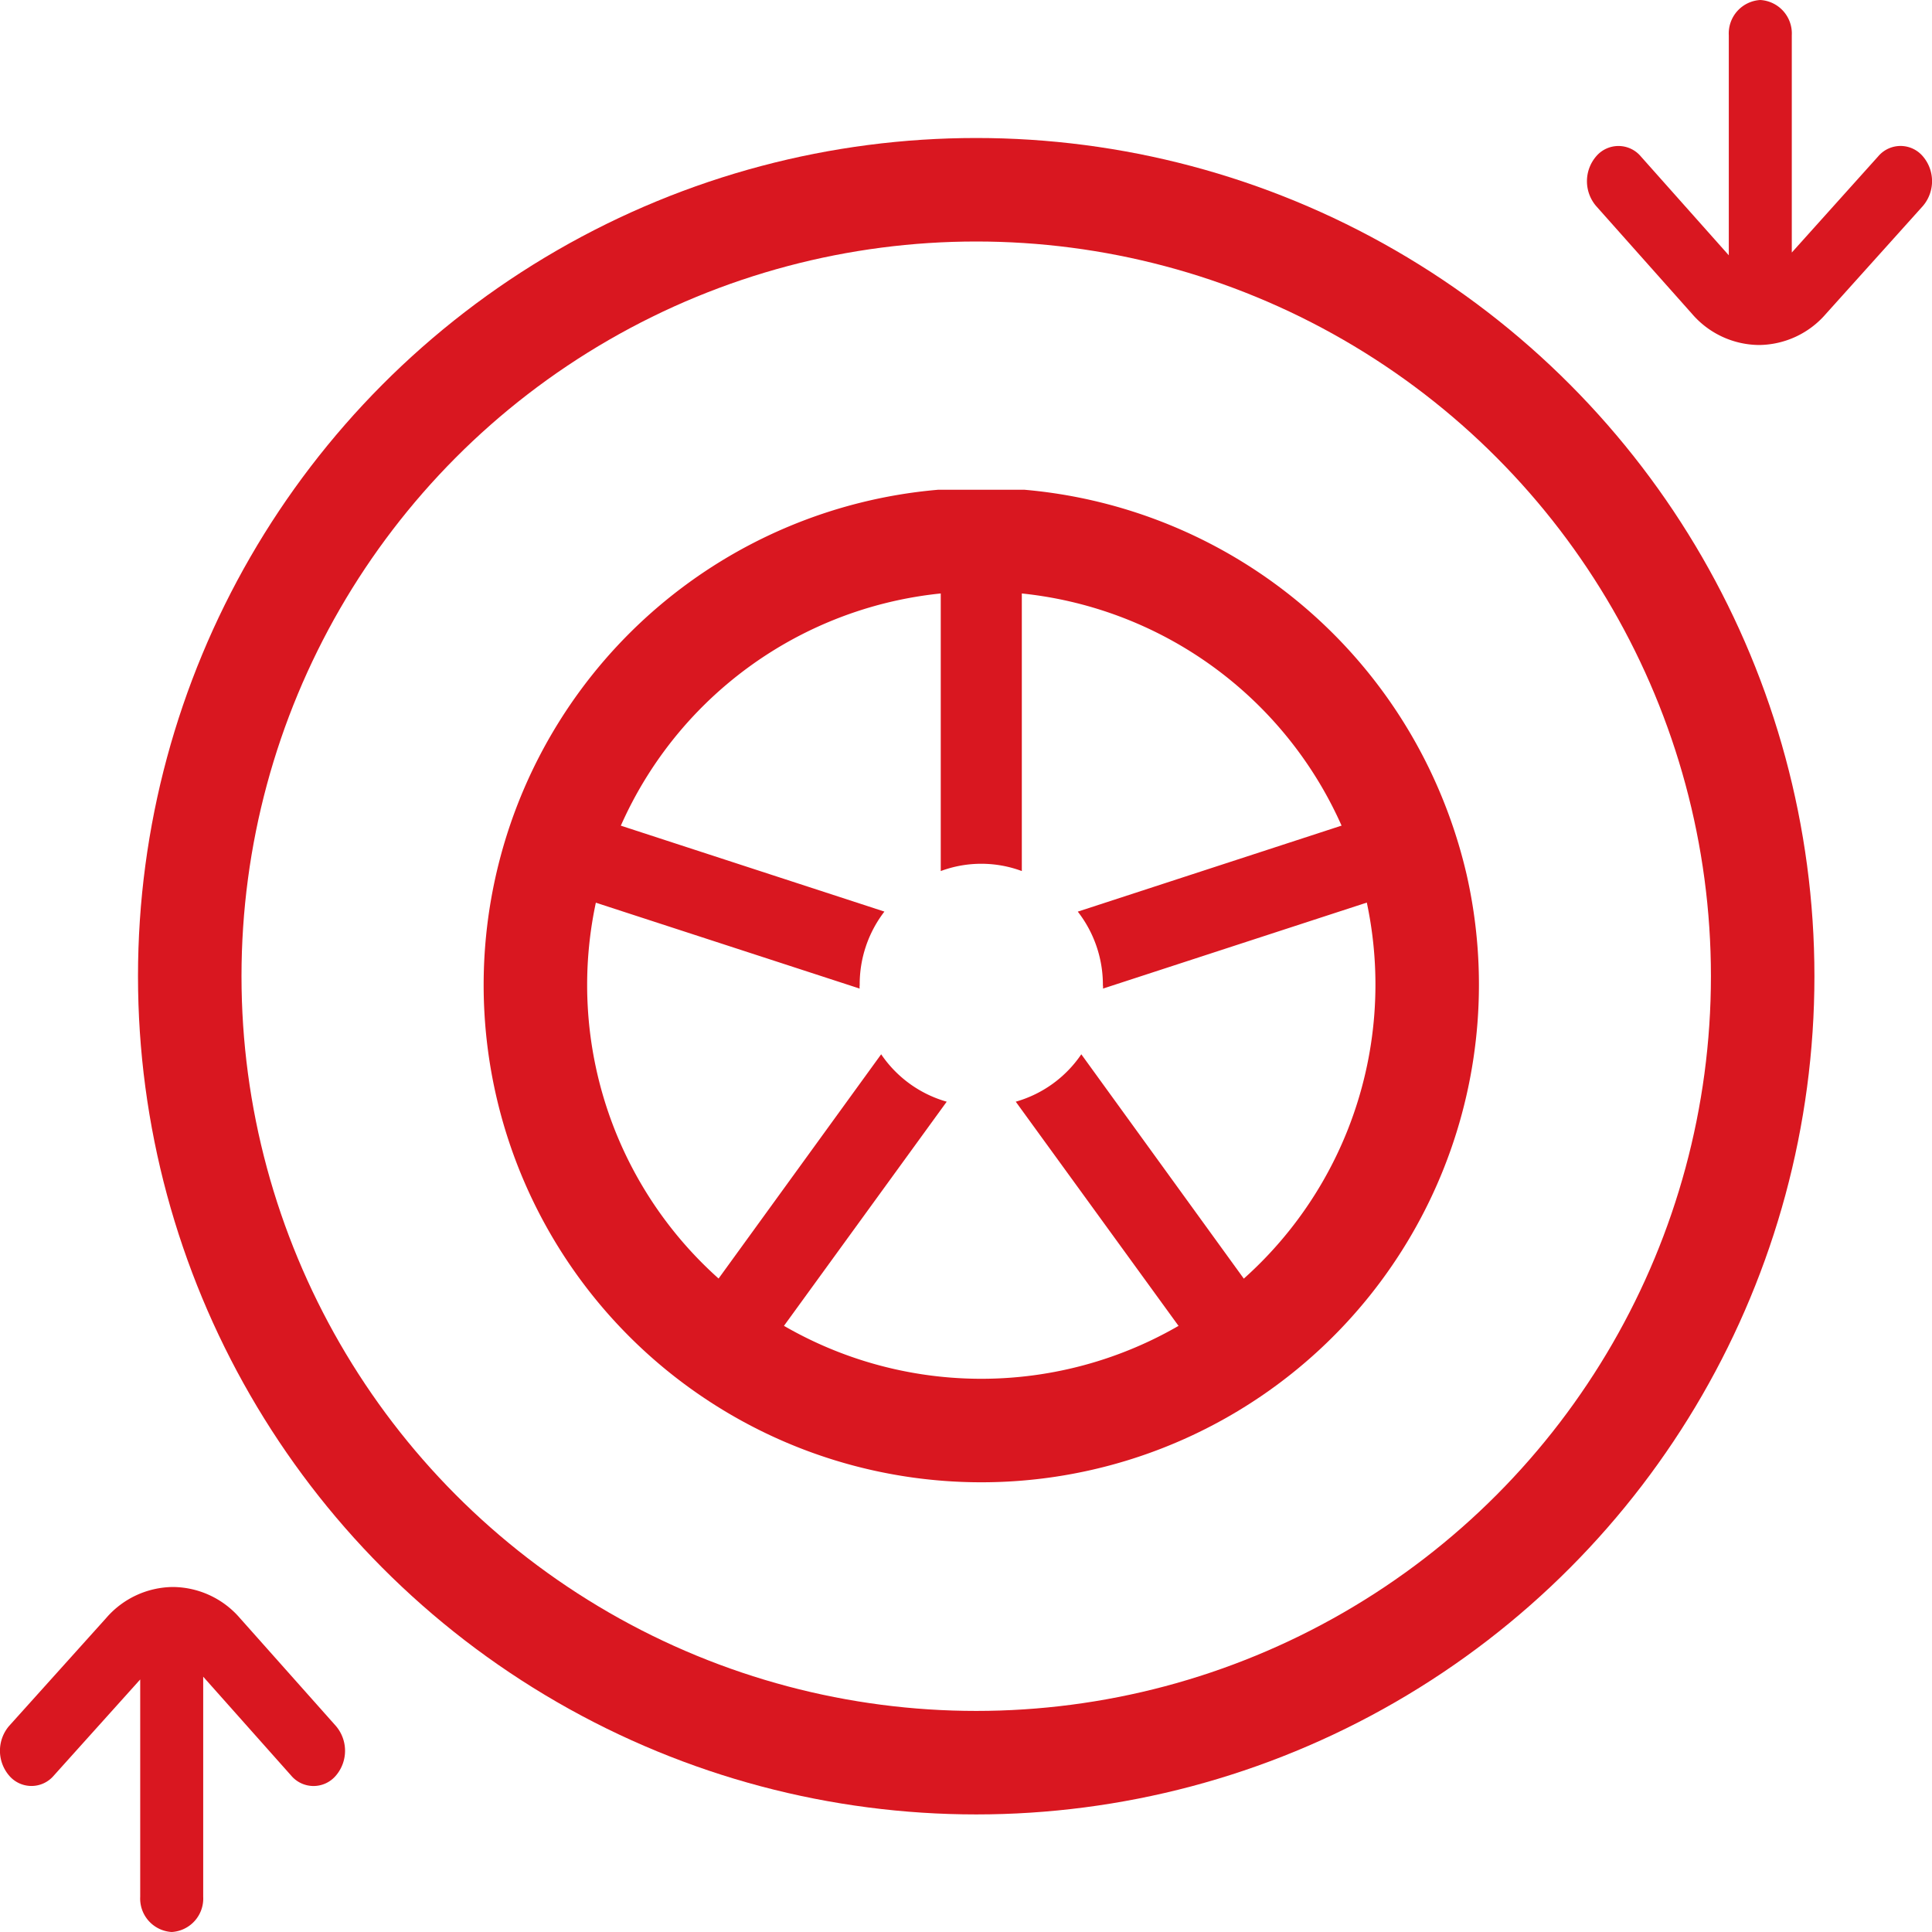
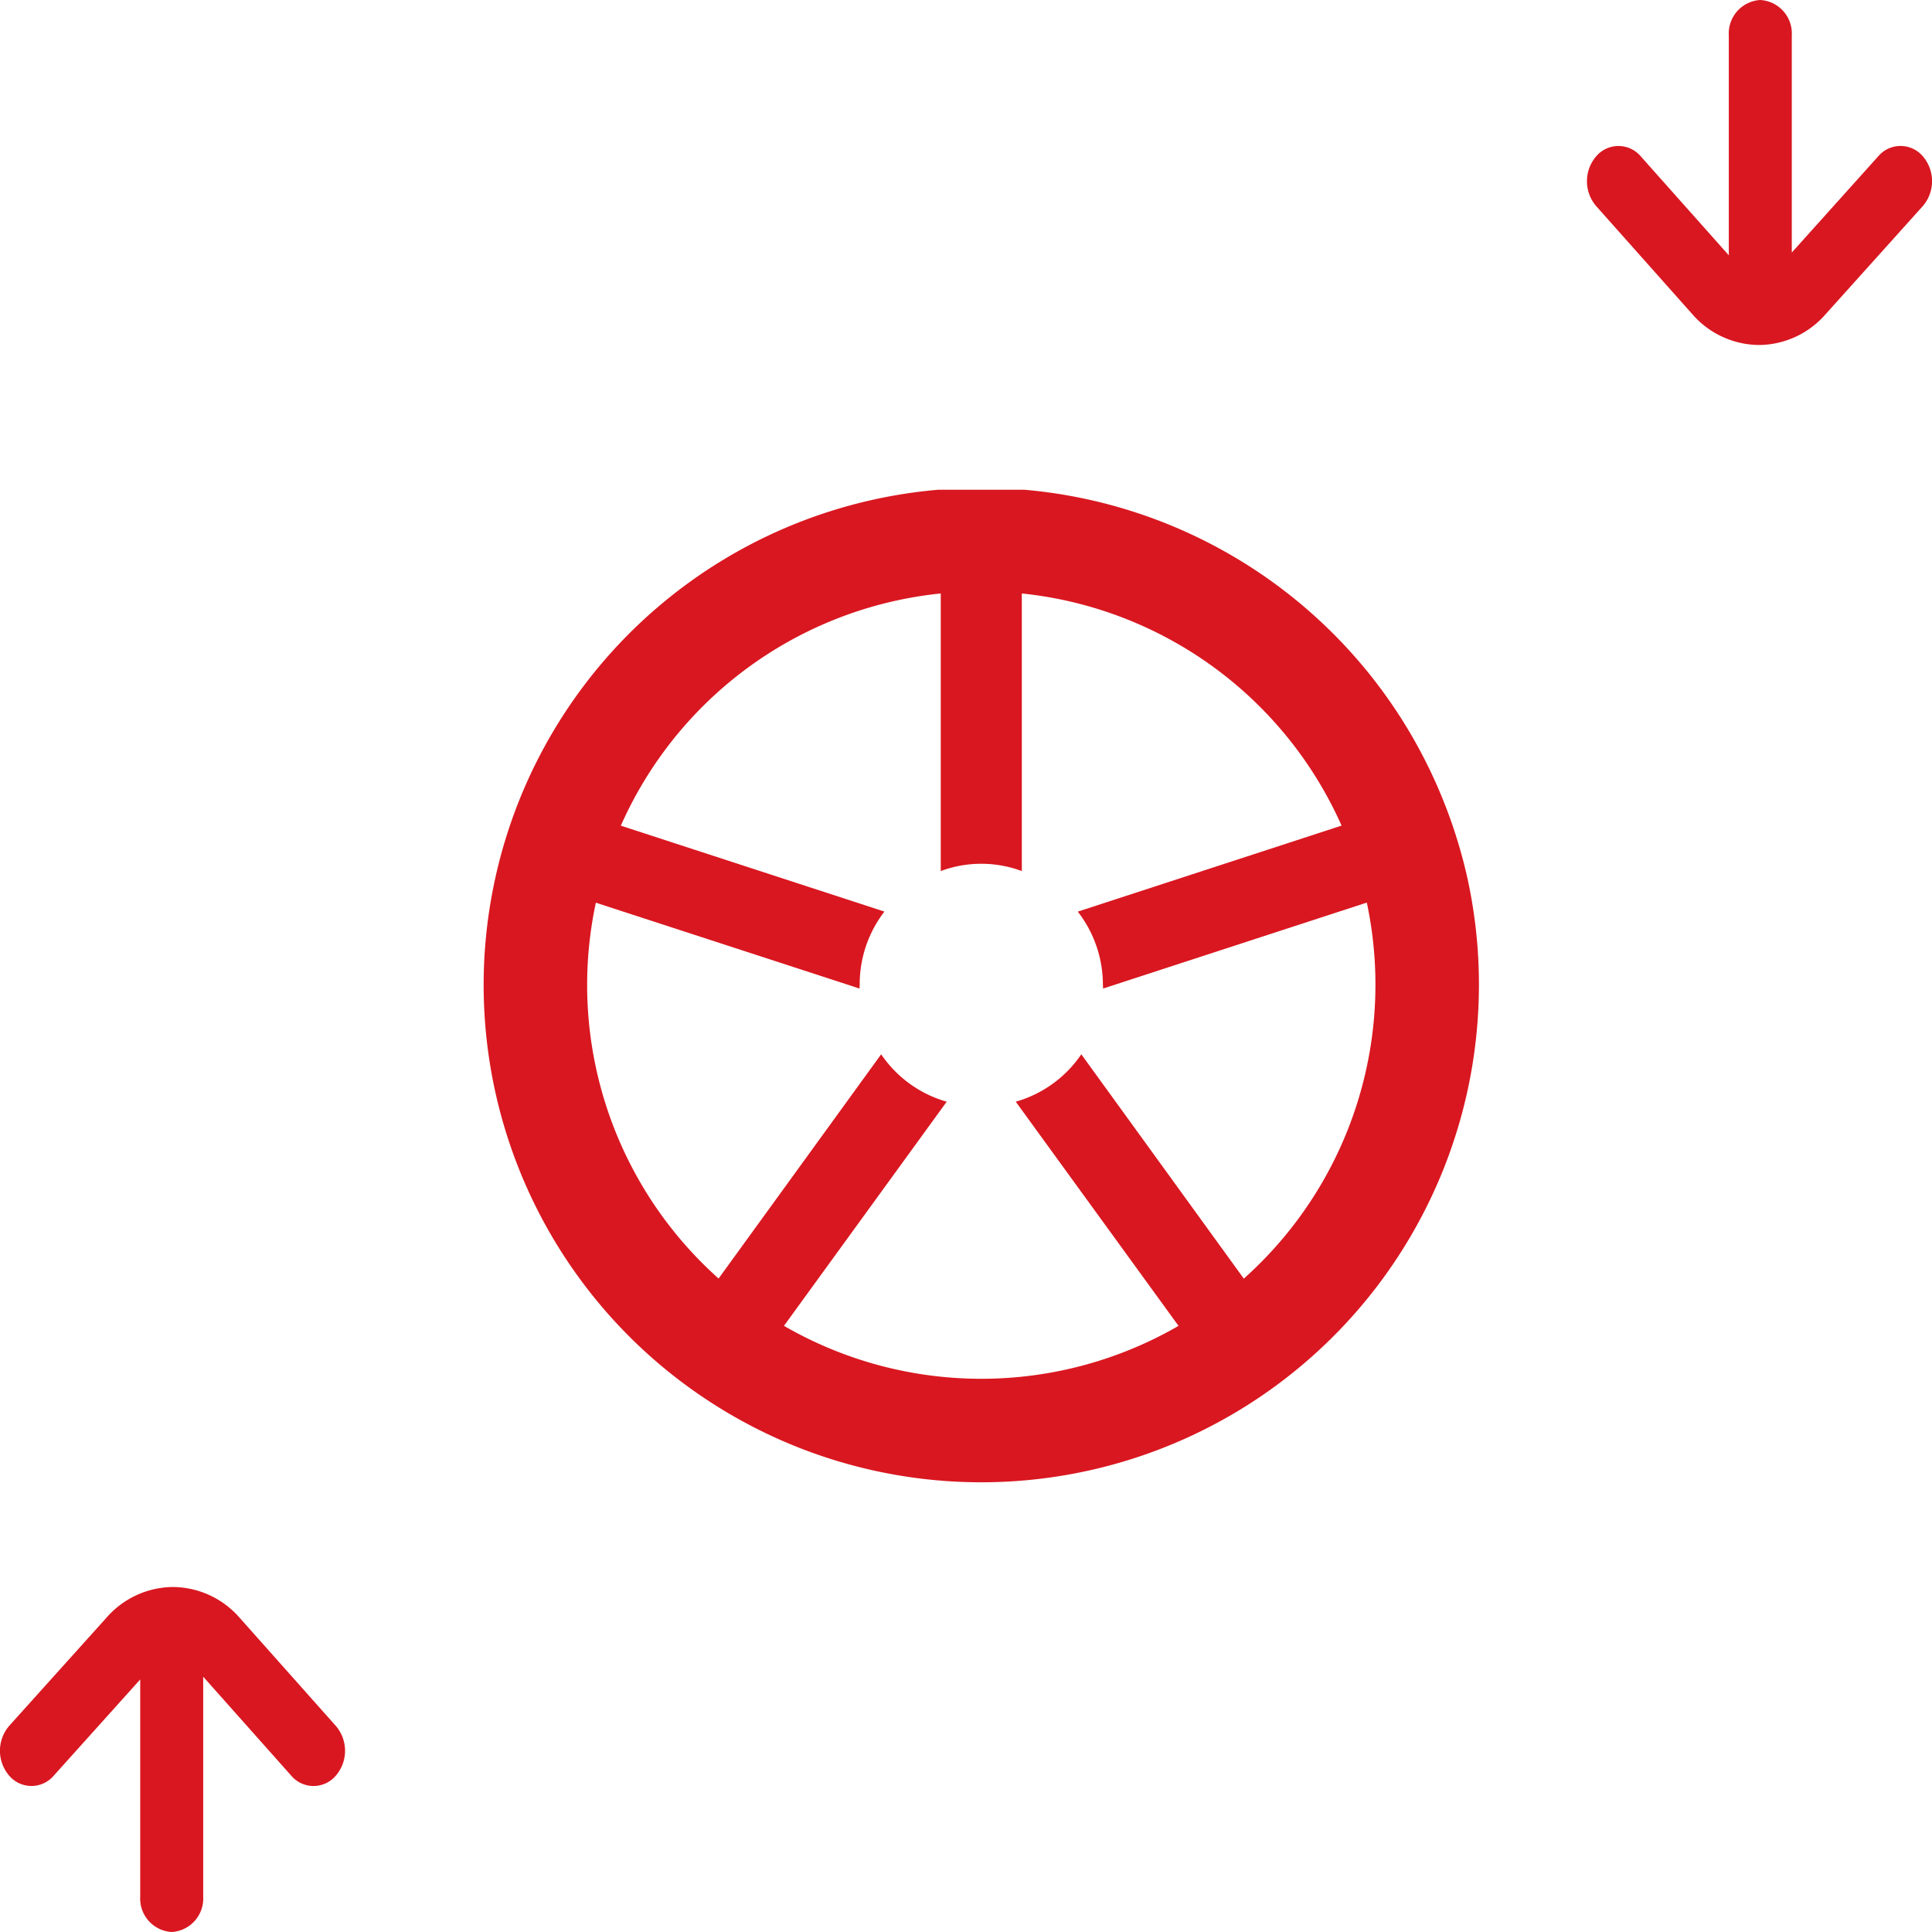
<svg xmlns="http://www.w3.org/2000/svg" width="56" height="56" viewBox="0 0 56 56">
  <path fill="#fff" d="M0 0h56v56H0z" />
  <path d="M21.171 39.225a12.907 12.907 0 016.097-23.53h2.35a12.927 12.927 0 0110.7 7.767 13.121 13.121 0 01.733 2.233 12.925 12.925 0 01-19.88 13.53z" fill="none" stroke="#d91720" stroke-miterlimit="10" stroke-width="3" />
  <g transform="translate(7 7)" fill="none" stroke="#d91720" stroke-miterlimit="10" stroke-width="3">
    <circle cx="21.296" cy="21.296" r="21.296" stroke="none" />
-     <circle cx="21.296" cy="21.296" r="22.796" />
  </g>
  <path data-name="Combined Shape" d="M29.442 31.933a3.426 3.426 0 001.9-1.374l5.6 7.731a12.712 12.712 0 01-1.883 1.379zm-9.506 6.357l5.605-7.731a3.426 3.426 0 001.9 1.374l-5.617 7.736a12.766 12.766 0 01-1.888-1.379zm12.032-9.728a3.454 3.454 0 00-.728-2.138l9.084-2.962a13.045 13.045 0 01.729 2.232l-9.083 2.961a.272.272 0 00-.002-.094zm-16.144-2.868a13.121 13.121 0 01.728-2.232l9.083 2.961a3.451 3.451 0 00-.716 2.138.234.234 0 000 .094zm11.444-.446v-9.553h1.175a7.883 7.883 0 011.175 0v9.553a3.373 3.373 0 00-2.35 0z" fill="#d91720" />
  <path d="M3.077 46.9a2.586 2.586 0 011.937-.9 2.587 2.587 0 011.939.9l2.781 3.126a1.107 1.107 0 010 1.443.847.847 0 01-1.292 0L5.89 48.6v6.38A.971.971 0 014.977 56a.971.971 0 01-.913-1.02v-6.3l-2.506 2.788a.847.847 0 01-1.292 0 1.107 1.107 0 010-1.443z" fill="#d91720" />
  <path data-name="Path" d="M52.923 9.1a2.586 2.586 0 01-1.937.9 2.587 2.587 0 01-1.939-.9l-2.781-3.126a1.107 1.107 0 010-1.443.847.847 0 011.292 0L50.11 7.4V1.02A.971.971 0 0151.023 0a.971.971 0 01.913 1.02v6.3l2.506-2.79a.847.847 0 011.292 0 1.107 1.107 0 010 1.443z" fill="#d91720" />
</svg>